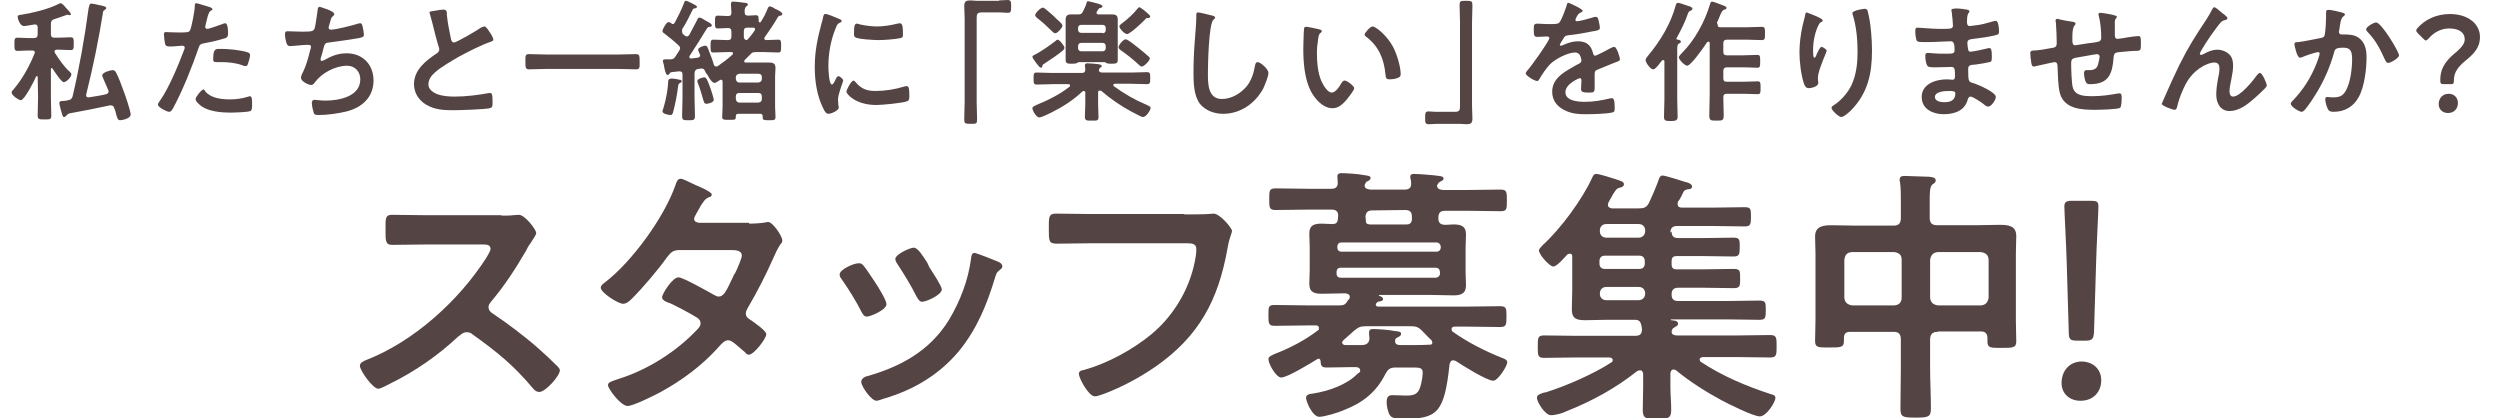
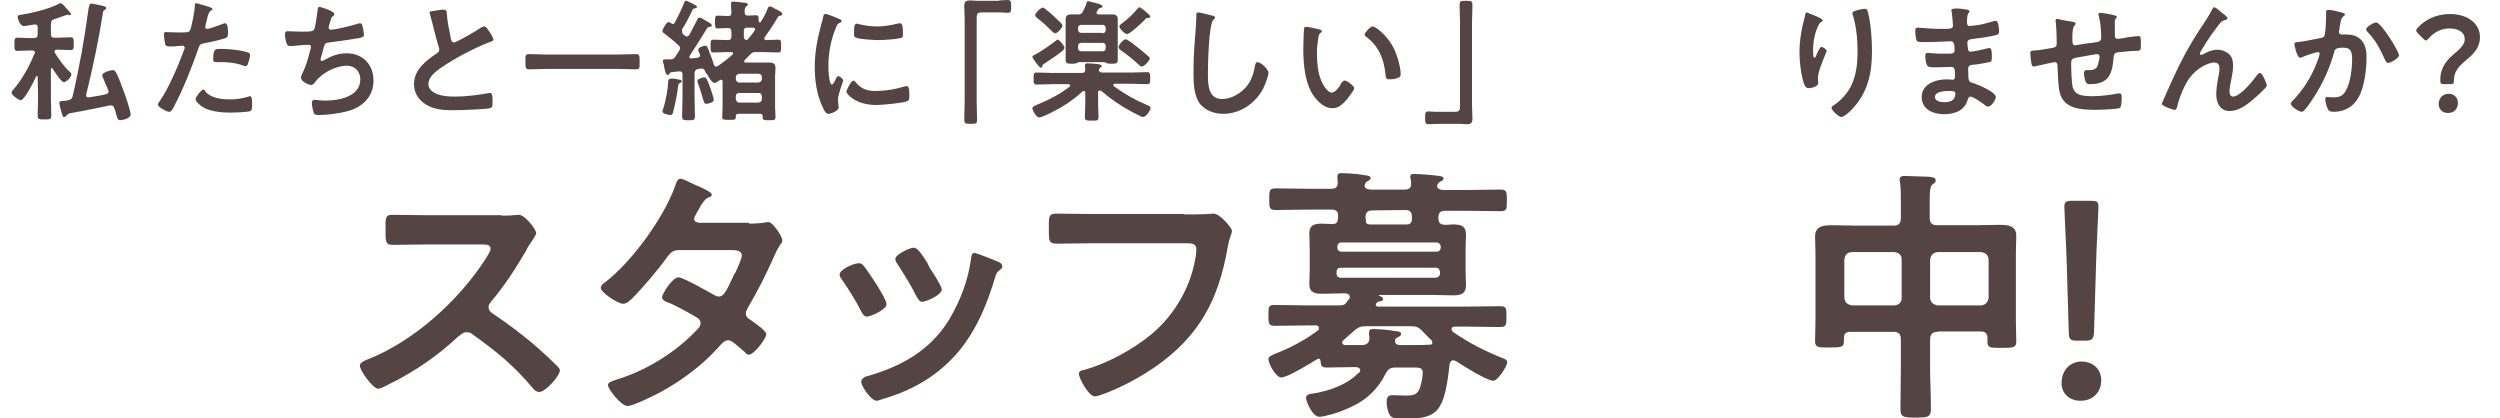
<svg xmlns="http://www.w3.org/2000/svg" viewBox="0 0 623.8 104.4">
  <g fill="#544">
    <path d="m9.4 19.2c0-.1 0-.2-.2-.2-.1 0-.2.1-.2.1-.4 1-2.9 5.9-3.8 5.9-.5 0-2.3-1.2-2.3-1.9 0-.3.2-.5.4-.7 2.3-2.7 4-5.8 5.3-9 0-.1.1-.2.1-.3 0-.4-.3-.5-.7-.5h-.8c-1.1 0-2.1.1-2.8.1-.8 0-.8-.4-.8-1.7 0-1.2 0-1.6.8-1.6s1.8.1 2.8.1h1.3c.6 0 .9-.3.9-.9v-1.8c0-.4-.2-.7-.6-.7h-.2c-.6.1-2.2.4-2.6.4-1.1 0-1.6-2-1.6-2.3 0-.4.4-.5.8-.5 3-.5 6.9-1.4 9.6-2.8.1-.1.2-.1.3-.1.4 0 1.1.8 1.3 1.1l.2.2c.4.4 1.1 1.2 1.1 1.4s-.2.3-.3.3-.2 0-.3-.1c-.1 0-.2 0-.4 0-1.2.4-2.4.8-3.2 1.1-.6.2-.8.5-.8 1.2v2.5c0 .7.3.9.9.9h1.2c1 0 2-.1 2.8-.1s.8.4.8 1.6 0 1.6-.8 1.6c-.7 0-1.8-.1-2.8-.1h-.6c-.3 0-.6.1-.6.5 0 .1.1.2.1.3 1.1 1.7 2.3 3.5 3.8 4.8.2.2.3.3.3.6 0 .6-1.2 1.9-1.9 1.9-.6 0-2.4-2.8-2.8-3.4-.1-.1-.1-.1-.2-.1-.2 0-.2.1-.2.3v7.1c0 1.5.1 3 .1 4.4 0 1-.3 1-1.7 1-1.3 0-1.7 0-1.7-1 0-1.5.1-3 .1-4.5zm13.4-18.3c.4 0 1.7.3 2.1.4.9.2 1.6.3 1.6.7 0 .2-.1.3-.4.5s-.4.3-.4.6c-1.1 6.9-2.5 13.7-4.2 20.5v.2c0 .3.2.5.5.5h.1c.8-.1 3.8-.6 4.4-.8.3-.1.6-.3.6-.7 0-.1 0-.2-.1-.3-.4-1.1-.9-2-1.3-3.1-.1-.2-.2-.4-.2-.6 0-.7 2-1.3 2.6-1.3.4 0 .6.2.8.5.6 1 1.5 3.5 1.9 4.6.4 1 1.8 5.1 1.8 6 0 1-2.2 1.4-2.6 1.4-.6 0-.7-.4-1-1.4-.1-.4-.2-1-.5-1.6-.1-.4-.3-.7-.8-.7-.1 0-.2 0-.3 0-3.3.7-6.7 1.4-10.1 2-.3.1-.4.2-.6.4s-.4.5-.7.5c-.4 0-.4-.4-.8-1.7-.1-.4-.4-1.5-.4-1.8 0-.4.3-.5.9-.5.5 0 .9-.1 1.3-.2.6-.1.9-.3 1.1-.9 1.7-7.2 3-14.6 4-22 .2-.7.2-1.2.7-1.2z" />
    <path d="m51.8 1.6c.3.1 1.2.3 1.2.7 0 .2-.2.3-.3.3-.5.3-.5.5-.8 1.2-.1.3-.7 2.8-.7 2.9 0 .3.2.5.5.5.6 0 3.2-1 3.8-1.2.2-.1.5-.2.7-.2.7 0 .7 2 .7 2.5 0 .6-.1 1-.6 1.2-1.6.5-3.7 1-5.4 1.3-1 .2-1.1.4-1.4 1.3-1.5 4.4-3.9 10.4-6.1 14.5-.4.8-.7 1.3-1.2 1.3s-2.8-1.1-2.8-1.8c0-.3.4-.8.6-1.1 2.1-3 4.5-8.7 5.8-12.2.1-.2.3-.7.3-.9 0-.3-.3-.5-.6-.5-.5 0-1.9.2-2.9.2-.7 0-1.2 0-1.4-.6-.1-.4-.3-1.9-.3-2.4-0-.4.1-.6.5-.6.3 0 1.7.1 3.1.1 2.1 0 2.6 0 2.9-.5.4-.7 1.2-5 1.2-6 0-.5 0-.8.4-.8.2 0 2.4.7 2.8.8zm-.5 21.3c1.4 1.6 4 1.9 6 1.9 1.7 0 3.1-.2 4.7-.7.1 0 .2-.1.3-.1.6 0 .6.8.6 2.1 0 .7 0 1.4-.4 1.6-.6.3-4.3.4-5.1.4-2.2 0-5.2-.3-7-1.5-.5-.4-1.6-1.2-1.6-1.9 0-.5 1.5-2.4 2-2.4.2.1.4.4.5.6zm4-10.7c1.7 0 5 .3 6.6.9.3.1.5.3.5.7 0 .5-.4 1.8-.6 2.3-.1.3-.3.4-.6.4-.2 0-.5-.1-.7-.2-1.6-.6-3.5-.8-5.2-.8-.4 0-.8 0-1.3 0-.7 0-.8-.2-.8-.7 0-2.8.6-2.6 2.1-2.6z" />
    <path d="m83.4 3.5c0 .2-.1.4-.3.5-.5.4-.5.7-.7 1.4-.1.2-.1.4-.2.7-.1.2-.2.6-.2.8 0 .3.2.5.6.5 1.2 0 5.1-1 6.4-1.4.2-.1.6-.2.9-.2.4 0 .5.5.6.9.1.5.3 1.5.3 2s-.4.6-1.2.8c-1.8.3-5.7.9-7.5 1.1-1.1.1-1.1.4-1.5 1.9-.1.5-.3 1.1-.5 1.8-.1.2-.1.4-.1.6s.1.3.3.3c.1 0 .3-.1.4-.1 2-1.1 3.5-1.8 5.8-1.8 4 0 6.7 2.8 6.7 6.8 0 4.1-2.8 6.7-6.7 7.7-2 .5-4.8.9-6.9.9-1.1 0-1.3-.2-1.4-.9-.2-.5-.4-1.7-.4-2.2 0-.4.3-.7.7-.7s1.4.2 2.7.2c3.4 0 8.7-1 8.7-5.3 0-1.9-1.3-3.4-3.3-3.4-2.9 0-6.3 1.8-8 4.1-.2.3-.5.7-.9.7-.8 0-2.6-.9-2.6-1.8 0-.4.3-1.1.5-1.4.9-1.9 1.3-3.5 1.8-5.5.1-.2.2-.6.2-.8 0-.3-.2-.5-.5-.5-.2 0-.5 0-.7 0-.8 0-3.3.3-4 .3-.5 0-.7-.2-.9-.7s-.4-1.7-.4-2.2c0-.9.5-.8.7-.8.5 0 2.4.1 3.7.1 2.3 0 2.7-.1 3-.8.2-.6.6-3.4.7-4.2.1-.5 0-1.2.6-1.2.2.1 3.6 1 3.6 1.8z" />
-     <path d="m109 2.6c.5-.1 1.1-.2 1.6-.2.9 0 .9.5.9 1.3.2 2 .6 4 1 5.9.1.4.2 1 .8 1s5.9-3.1 6.7-3.7c.3-.1.6-.3.9-.3.4 0 1 1 1.2 1.3.3.4 1 1.5 1 2 0 .3-.4.4-.6.5-2.4.8-5.9 2.6-8.1 3.8-1.7 1-4.5 2.6-5.9 3.9-.9.8-1.6 1.7-1.6 3 0 1.2 1.2 2 2.2 2.4 1.4.5 2.9.6 4.4.6 2.8 0 5.9-.4 8.6-.9h.3c.5 0 .5 1.4.5 2v.4c0 .9 0 1.2-.7 1.4-1.3.3-7.5.5-9.1.5-2.4 0-4.6-.1-6.8-1.4-1.8-1.1-3-2.9-3-5.1 0-3.6 3-5.9 5.7-7.7.3-.2.6-.5.6-.9 0-.3 0-.4-.1-.6-.4-1.2-1.3-4.7-1.6-6-.2-.8-.4-1.5-.6-2.2 0-.1-.1-.3-.1-.4-.3-.4.8-.4 1.8-.6z" />
+     <path d="m109 2.6c.5-.1 1.1-.2 1.6-.2.9 0 .9.5.9 1.3.2 2 .6 4 1 5.9.1.4.2 1 .8 1s5.9-3.1 6.7-3.7c.3-.1.6-.3.9-.3.4 0 1 1 1.2 1.3.3.4 1 1.5 1 2 0 .3-.4.4-.6.5-2.4.8-5.9 2.6-8.1 3.8-1.7 1-4.5 2.6-5.9 3.9-.9.8-1.6 1.7-1.6 3 0 1.2 1.2 2 2.2 2.4 1.4.5 2.9.6 4.4.6 2.8 0 5.9-.4 8.6-.9h.3c.5 0 .5 1.4.5 2v.4c0 .9 0 1.2-.7 1.4-1.3.3-7.5.5-9.1.5-2.4 0-4.6-.1-6.8-1.4-1.8-1.1-3-2.9-3-5.1 0-3.6 3-5.9 5.7-7.7.3-.2.6-.5.6-.9 0-.3 0-.4-.1-.6-.4-1.2-1.3-4.7-1.6-6-.2-.8-.4-1.5-.6-2.2 0-.1-.1-.3-.1-.4-.3-.4.8-.4 1.8-.6" />
    <path d="m136.4 17.2c-1.5 0-3 .1-4.4.1-.9 0-.9-.5-.9-1.9s-.1-1.9.9-1.9c1.4 0 2.9.1 4.4.1h17.9c1.5 0 3-.1 4.4-.1.9 0 .9.5.9 1.9s.1 1.9-.9 1.9c-1.5 0-2.9-.1-4.4-.1z" />
    <path d="m169.6 19.9c.2 0 .5.1.5.4 0 .2-.2.3-.4.4-.4.2-.4.3-.5.8-.2 1.9-.7 4.4-1.2 6.3-.1.4-.2.9-.7.9s-2-.3-2-.9c0-.2.1-.5.2-.7 1-3.4 1.1-5.2 1.2-6.3 0-.8.1-1.1.5-1.1.1-.3 2 .1 2.4.2zm5.5-2.8h-.2c-.2 0-.5.1-.7.1-.6.1-.8.4-.9 1v6.2c0 1.5.1 3 .1 4.5 0 1.1-.3 1.1-1.6 1.1s-1.6 0-1.6-1.1c0-1.5.1-3 .1-4.5v-5.8c0-.6-.2-.8-.9-.8l-1.8.2c-.3.1-.4.1-.5.3s-.2.4-.5.4c-.4 0-.5-.5-.8-1.6-.1-.4-.1-.9-.3-1.4 0-.1-.1-.3-.1-.5 0-.4.4-.4.8-.4h1.1c.7 0 .9-.2 1.3-.8l.9-1.4c.1-.2.2-.3.2-.6s-.2-.5-.4-.7c-1.3-1.2-2.2-1.9-3.6-3-.2-.1-.4-.3-.4-.6 0-.4 1-2.2 1.5-2.2.2 0 .5.2.7.3.1.1.2.2.4.2s.4-.2.5-.4c.8-1.5 1.7-3.3 2.3-4.9.1-.3.2-.5.4-.5.3 0 .7.2 1.7.7.5.3 1.1.5 1.1.8s-.3.3-.5.4c-.3 0-.5.1-.6.4-.8 1.6-1.6 3.3-2.6 4.8v.7c0 .2.1.3.2.5.2.1.3.3.5.4.1.1.3.2.5.2.3 0 .4-.2.6-.4.7-1.3 1.3-2.5 2-3.8.1-.3.2-.5.6-.5.3 0 .9.4 1.4.7.4.3 1.6.7 1.6 1.2 0 .3-.2.4-.5.4s-.5.1-.7.4c-1.4 2.3-2.8 4.5-4.3 6.8 0 .1-.1.2-.1.3 0 .3.2.4.5.4.5-.1 1.1-.1 1.6-.2.3-.1.6-.2.6-.6 0-.1 0-.2-.1-.3-.1-.3-.4-.8-.4-1.1 0-.5 1.3-1 1.7-1 .6 0 .7.5 1.1 1.6.4 1 .8 2 1.1 3.1.1.3.3.5.6.5.2 0 .3-.1.4-.1 1.3-.9 2.5-1.8 3.7-2.9.1-.1.1-.2.1-.3 0-.2-.2-.3-.4-.3h-1.1c-1.1 0-2.2.1-3.4.1-.7 0-.7-.4-.7-1.6s0-1.6.7-1.6c1.1 0 2.3.1 3.4.1h.2c.7 0 .9-.3.9-.9v-1.2c0-.7-.3-.9-.9-.9s-2 .1-2.5.1c-.7 0-.7-.4-.7-1.6s0-1.6.7-1.6 1.7.1 2.5.1c.7 0 .9-.2.9-.9 0-.6-.1-1.2-.1-1.8 0-.1 0-.2 0-.4 0-.4.2-.5.6-.5s2.4.2 2.8.3c.3 0 .8.1.8.4s-.2.4-.4.5c-.3.3-.4.7-.4 1.1v.3c0 .6.2.9.9.9.6 0 1.3-.1 1.9-.1.7 0 .7.4.7 1.5 0 .1.1.3.3.3.1 0 .1 0 .2-.1.8-1.2 1.3-2.2 1.8-3.5.1-.2.2-.4.5-.4s.9.3 1.3.6c.5.2 1.8.8 1.8 1.3 0 .3-.3.4-.5.4-.5.1-.5.2-.8.7-1 1.7-1.9 3-3.1 4.7-.1.1-.1.2-.1.3 0 .3.3.4.5.4 1 0 2-.1 3-.1.7 0 .7.4.7 1.6s0 1.6-.7 1.6c-1.2 0-2.3-.1-3.4-.1h-2.2c-.7 0-1 .1-1.4.6-.5.5-1 1-1.4 1.4-.1.1-.1.2-.1.3 0 .3.2.3.4.3h3.5 2.2c1.1 0 1.7.2 1.7 1.4 0 .7-.1 1.4-.1 2v7.6c0 .9.1 1.7.1 2.6 0 .8-.4.8-1.6.8s-1.6 0-1.6-.7c0-.1 0-.2 0-.3 0-.4-.2-.6-.6-.6h-5.5c-.4 0-.6.2-.6.6v.2c0 .8-.4.7-1.7.7s-1.7 0-1.7-.7c0-.9.1-1.7.1-2.6v-6.2c0-.3-.1-.5-.4-.5-.1 0-.2 0-.3.1-.3.2-1 .7-1.3.7-.6 0-1.5-1.4-1.7-1.9-.1-.2-.2-.3-.3-.4-.2-.2-.2-.3-.3-.5-.2-.5-.4-.8-.9-.8zm1.2 8.8c-.6 0-.6-.4-.8-.9-.4-1.4-.8-2.8-1.3-4.1-.1-.2-.2-.5-.2-.7 0-.5 1.3-.9 1.7-.9.5 0 .7.3 1.6 2.8.2.5.8 2.5.8 2.8 0 .7-1.5 1-1.8 1zm12.9-5.3c.6-.1.9-.4.9-.9v-.4c0-.6-.3-.9-.9-.9h-4.7c-.6.1-.9.4-.9.9v.4c.1.6.4.9.9.9zm-5.6 4.1c.1.6.4.9.9.9h4.7c.6-.1.9-.3.9-.9v-.6c0-.6-.3-.9-.9-.9h-4.7c-.6 0-.9.3-.9.9zm4.7-17.1c.1-.1.1-.2.1-.3 0-.3-.2-.4-.5-.4-.5 0-.9 0-1.4 0-.6 0-.9.2-.9.9v1.4c0 .4.2.7.6.8.2 0 .2-.1.4-.2.6-.7 1.2-1.4 1.7-2.2z" />
    <path d="m209.3 4.7c.3.1.7.2.7.6 0 .2-.1.2-.5.4-.6.3-.7.6-1 1.4-1.2 2.9-1.8 6.2-1.8 9.4 0 .6.1 4.6.9 4.6.3 0 .8-1 .9-1.3.2-.4.4-.8.7-.8s1.2.7 1.2 1.1c0 .3-1.3 3.3-1.3 4.8 0 .3.1 1.1.1 1.4 0 .2.1.4.1.5 0 .8-1.9 1.6-2.6 1.6-.6 0-1-.7-1.4-1.6-1.5-3.1-2-6.7-2-10.1 0-3.9.7-7.2 1.7-10.9.2-.6.3-1.1.4-1.6.1-.3.1-.7.5-.7.2-.2 3 1 3.4 1.2zm4.1 15.7c1.4 1.7 2.8 2.3 5 2.3 2.5 0 4.9-.4 7.2-1.1.2-.1.5-.1.7-.1.5 0 .6.8.6 2.5 0 .4 0 1-.4 1.2-.9.5-6.5 1-7.8 1-5.3 0-7.5-2.8-7.5-3.3s1.2-2.8 1.8-2.8c.2.1.3.2.4.3zm1.2-14.3c1.4.3 2.9.5 4.3.5 1.6 0 3.4-.3 5-.7.2 0 .4-.1.6-.1.5 0 .6.4.7.8.1.6.1 1.2.1 1.8 0 .7 0 1-.6 1.1-1.3.3-4.1.5-5.5.5-1 0-5.1-.2-5.8-.7-.4-.2-.3-.9-.3-1.3 0-1.6.2-2.1.7-2.1.2 0 .5.1.8.2z" />
    <path d="m249.3.1c.8 0 1.5-.1 2.1-.1.9 0 .9.5.9 1.6 0 1.2 0 1.6-.9 1.6-.6 0-1.1-.1-1.6-.1h-4.9c-1.1 0-1.2.5-1.2 1.4v21c0 1.4.1 2.7.1 4.1 0 1.3-.1 1.3-1.6 1.3s-1.6-.1-1.6-1.3c0-1.4.1-2.7.1-4v-20.9c0-1.1-.1-2.1-.1-3.2 0-1.2.5-1.4 1.6-1.4.5 0 1 .1 1.5.1h5.6z" />
    <path d="m274.3 22.6c-.3 0-.3.4-.3.4v3c0 1.1.1 2.1.1 3.1 0 1.1-.4 1-1.7 1s-1.7 0-1.7-1 .1-2 .1-3.1v-2.9c0-.2-.1-.4-.4-.4-.1 0-.2.1-.3.1-2.3 2.2-5 3.9-7.8 5.3-.6.3-2.4 1.2-3 1.2-.7 0-1.7-1.7-1.7-2.3 0-.4.6-.6 1-.8 2.9-1.2 5.8-2.6 8.3-4.6.1-.1.1-.2.1-.3 0-.2-.2-.3-.4-.3h-4c-1.3 0-2.6.1-3.9.1-.8 0-.8-.4-.8-1.5 0-1.2 0-1.5.8-1.5 1.3 0 2.6.1 3.9.1h7.3c.6 0 .9-.2.9-.9 0-.3-.1-.9-.1-1 0-.4.3-.5.6-.5.5 0 2.1.1 2.7.2.4.1.9.1.9.5 0 .2-.1.2-.4.4-.2.2-.3.4-.3.6 0 .5.5.6.9.6h7.2c1.3 0 2.6-.1 3.9-.1.8 0 .8.4.8 1.5s0 1.5-.8 1.5c-1.3 0-2.6-.1-3.9-.1h-4.1c-.2 0-.4.1-.4.3 0 .1.1.2.1.3 2.8 2 5.2 3.4 8.3 4.7.4.2.9.4.9.7 0 .6-1.1 2.3-1.9 2.3-.5 0-2.3-1.1-2.8-1.3-2.8-1.5-5.4-3.3-7.7-5.3-.1.1-.2 0-.4 0zm-9.1-10c-1.4 1.2-3 2.2-4.5 3.2-.5.3-.5.3-.6.6 0 .2-.1.5-.4.5-.4 0-2.1-2.4-2.1-2.7s.3-.4.5-.5c1.3-.6 4.2-2.6 5.3-3.5.1-.1.3-.3.5-.3.5 0 1.7 1.6 1.7 2 0 .3-.2.5-.4.7zm-1.9-4.3c-.3 0-.6-.3-.8-.5-1.2-1.2-2.4-2.3-3.7-3.3-.2-.2-.5-.4-.5-.7 0-.6 1.4-1.9 1.9-1.9.2 0 .4.2.6.3.5.4 2.3 1.9 2.7 2.4.5.5 1.6 1.3 1.6 1.8s-1.2 1.9-1.8 1.9zm8.2-8c.2 0 1.1.3 1.3.3.7.2 2.3.5 2.3 1 0 .3-.4.3-.6.4-.2 0-.4.2-.5.4s-.2.3-.3.5c-.1.1-.1.2-.1.3 0 .3.3.4.5.4h1.5 2c.8 0 1.3.3 1.3 1.2v2.1 6 2.1c0 .9-.6.9-1.6.9-.4 0-.9 0-1.3-.2-.1-.1-.3-.2-.4-.2h-6.4c-.2 0-.3.1-.4.2-.4.2-.9.2-1.3.2-1 0-1.6 0-1.6-.9 0-.5 0-1.5 0-2.1v-6c0-.7 0-1.4 0-2 0-.9.4-1.3 1.3-1.3h1.7c.7 0 1-.1 1.3-.7.2-.4.8-1.6.9-2.1.1-.3.1-.5.4-.5zm3.6 8c.5 0 .8-.3.8-.8v-.5c0-.5-.3-.8-.8-.8h-5.3c-.5 0-.8.3-.8.8v.4c0 .5.3.8.8.8h5.3zm-5.3 2.4c-.5 0-.8.3-.8.8v.5c0 .5.3.8.8.8h5.3c.5 0 .8-.3.8-.8v-.5c0-.5-.3-.8-.8-.8zm15.1 5.9c-.3 0-.6-.3-.8-.5-1.4-1.3-2.9-2.5-4.5-3.6-.2-.2-.5-.4-.5-.7 0-.6 1.2-2 1.8-2 .5 0 2.7 1.8 3.2 2.2s2 1.6 2.5 2.1c.2.2.3.3.3.5 0 .5-1.4 2-2 2zm1.6-12.1h-.3c-.2 0-.4.2-.5.4-.7.7-3.7 3.6-4.5 3.6-.6 0-1.9-1.4-1.9-1.9 0-.3.3-.5.7-.8 1.3-1 2.8-2.3 3.8-3.6.1-.1.3-.4.5-.4s.9.6 1.1.7c.7.6 1.6 1.3 1.6 1.6s-.3.4-.5.4z" />
    <path d="m302.5 3.9c.2 0 .7.2.7.5 0 .2-.2.3-.4.5-1.2.9-1.4 11.3-1.4 13.2 0 2.6-.1 6.6 3.5 6.6 2.4 0 4.7-1.4 6.2-3.2 1.1-1.4 1.7-3.1 2-4.9.1-.5.2-1.1.7-1.1.7 0 2.7 1.7 2.7 2.7 0 .9-.9 3-1.3 3.9-2 3.7-5.7 6.3-10 6.3-2.2 0-4.4-.8-5.8-2.5-1.5-2-1.6-5.2-1.6-7.6 0-2.6.1-5.2.3-7.8.1-1.5.4-4.7.4-6v-.6c0-.5 0-.8.5-.8.3 0 2.8.6 3.5.8z" />
    <path d="m329.1 7.3c.3.1.7.1.7.5 0 .2-.1.3-.3.4-.5.4-.5 1-.6 1.6-.2 1.2-.3 2.3-.3 3.5 0 2.2.2 4.8 1.1 6.9.4.9 1.5 2.9 2.6 2.9.9 0 1.9-1.4 2.3-2.2.2-.3.5-.8.9-.8.7 0 2.4 1.4 2.4 1.9 0 .6-1.5 2.3-1.9 2.9-1 1.1-2 2.1-3.5 2.1-2.4 0-4.3-2.2-5.4-4.2-1.6-3.1-1.9-7.2-1.9-10.7 0-.5.1-4.7.2-5 0-.3.2-.4.5-.4.2-.1 2.7.5 3.2.6zm13.4-.7c.7 0 3.5 2.1 5.1 5.1.9 1.7 1.9 4.9 1.9 6.8 0 .6-.3.8-.9 1-.5.2-1.3.3-1.8.3-1.1 0-1-.5-1.1-1.3-.4-3.9-1.7-7-4.9-9.4-.2-.1-.3-.3-.3-.5.1-.5 1.4-2 2-2z" />
    <path d="m358.7 30.9c-.8 0-1.5.1-2.2.1-.9 0-.9-.5-.9-1.5 0-1.3 0-1.7.9-1.7.6 0 1.1.1 1.7.1h4.9c1.1 0 1.2-.5 1.2-1.4v-21c0-1.4-.1-2.8-.1-4.1 0-1.2.2-1.2 1.6-1.2 1.5 0 1.6.1 1.6 1.3 0 1.4-.1 2.7-.1 4.1v20.8c0 1.1.1 2.1.1 3.2 0 1.2-.5 1.4-1.5 1.4-.5 0-1.1-.1-1.5-.1z" />
-     <path d="m394.9 2.7c0 .2-.2.3-.4.4-.5.2-.7.4-1.1 1.1-.1.2-.3.6-.3.8s.2.3.4.3c.7 0 3.1-.7 3.8-.9.2-.1.6-.2.8-.2.6 0 .7.5.8 1 .1.4.3 1.3.3 1.8 0 .6-1.1.7-1.7.8-2.1.4-4.1.8-6.2 1-.5.1-.7.1-1 .5-.2.3-1.1 1.7-1.1 1.9 0 .1.1.2.3.2s.4-.1.6-.2c1.1-.5 2.4-.9 3.6-.9 2.1 0 3.3.9 3.8 3 .1.3.2.6.5.6.4 0 3.3-1.6 3.9-1.9.2-.1.6-.3.9-.3.6 0 1.4 2.5 1.4 3.1 0 .4-.4.5-1 .7-.1.1-.3.1-.5.2-1.3.5-2.6 1.1-3.9 1.6-.6.2-.9.4-.9 1.1v.4 3c0 1.2-.2 1.3-1.4 1.3-1.4 0-2-.1-2-.9 0-.7.1-1.4.1-2.1 0-.3-.1-.6-.4-.6-.2 0-3.6 1.4-3.6 3.5 0 2.2 3.2 2.4 4.8 2.4 2.2 0 4-.3 6.1-.8.2 0 .4-.1.7-.1.4 0 .7.4.7 2.2 0 1 0 1.3-.8 1.4-1.3.3-4.9.4-6.3.4-1.9 0-3.5-.1-5.2-.9-2-.9-3.3-2.5-3.3-4.7 0-3 2.4-4.6 4.7-5.9.7-.4 1.3-.8 2-1.1.3-.2.6-.4.6-.8 0-.2-.1-.7-.2-.9-.2-.7-.7-1.1-1.4-1.1-1.8 0-4.9 1.6-6.2 2.9-1 1-2.1 2.7-2.8 3.9-.1.2-.2.3-.5.3-.6 0-2.8-1.3-2.8-1.9 0-.3.3-.5.4-.7.8-.8 5.5-7.4 5.5-8.1 0-.3-.3-.4-.7-.4-.5 0-1.3.1-2.3.1-.7 0-.9-.2-.9-1.8 0-1.3.1-1.5 1-1.5.6 0 1.4.1 2.4.1h1c.9 0 1.7 0 2-.4.6-.7 1.5-3.3 1.8-4.2.1-.4.1-.7.5-.7.1 0 3.5 1.5 3.5 2z" />
-     <path d="m412.5 17.3c-.7 0-1.9-1.7-1.9-2.3 0-.4.5-.9.7-1.2 3-3.6 5.6-7.9 6.8-12.4.1-.3.2-.7.6-.7s1.6.5 2.3.7 1.3.4 1.3.8c0 .2-.3.4-.5.5-.3.1-.4.2-.6.6-.6 1.9-1.8 4.3-2.8 6.1 0 .1-.1.1-.1.2 0 .2.1.3.3.3.3 0 .8.1.8.5 0 .3-.3.4-.5.5-.4.2-.4.7-.4 1.9v12c0 1.4.1 2.9.1 4.3 0 .9-.4 1.1-1.7 1.1-1.4 0-1.7-.1-1.7-1.1 0-1.4.1-2.8.1-4.2v-9.6c0-.2-.1-.3-.3-.3-.1 0-.2 0-.3.1-.4.4-1.5 2.2-2.2 2.2zm16.1-11c0 .4.3.5.6.5h6.8c1.2 0 2.4-.1 3.6-.1.8 0 .8.4.8 1.7 0 1.2 0 1.6-.8 1.6-1.2 0-2.4-.1-3.7-.1h-5c-.6 0-.9.3-.9.9v2.1c0 .7.3.9.9.9h4.2c1.2 0 2.3-.1 3.4-.1.7 0 .7.4.7 1.6s0 1.6-.7 1.6c-1.1 0-2.3-.1-3.4-.1h-4.2c-.6 0-.9.3-.9.9v1.8c0 .7.3.9.9.9h4.1c1.2 0 2.4-.1 3.6-.1.7 0 .7.4.7 1.6s0 1.6-.7 1.6c-1.2 0-2.4-.1-3.6-.1h-4.1c-.6 0-.9.2-.9.9 0 1.5.1 2.9.1 4.4 0 1.4-.3 1.4-1.8 1.4-1.4 0-1.8 0-1.8-1.3 0-1.8.1-3.6.1-5.3v-12.7c0-.2-.1-.4-.3-.4s-.3.1-.4.2c-.6 1-4 5.8-4.9 5.8-.6 0-2.1-1.5-2.1-2.1 0-.3.6-.9.8-1.1 3.2-3.2 5.7-7.8 7-12.2.1-.3.2-.6.5-.6s2.1.7 2.6.9 1 .3 1 .7c0 .3-.4.4-.6.4-.4.2-.6.5-1 1.4-.2.5-.4 1.1-.8 1.9.2.3.2.5.2.6z" />
    <path d="m454.8 5.1c0 .2-.2.4-.4.4-.3.2-.4.3-.6.7-.4.7-.8 1.9-1 2.8-.3 1.2-.4 2.5-.4 3.7 0 .3 0 1.7.3 1.7s.5-.5.6-.9c.2-.4.8-1.8 1.2-1.8.3 0 1.3.6 1.3 1 0 .1-.5 1.3-.8 2l-.3.8c-.5 1.3-1.1 2.8-1.1 4.1 0 .5.1.8.1 1.1 0 .9-1.7 1.3-2.4 1.3s-1-.6-1.2-1.2c-.7-2.1-1.1-5.4-1.1-7.7 0-2.2.3-4.6.8-6.8.2-.8.4-1.6.6-2.4 0-.2.1-.8.4-.8.1 0 1.5.6 1.8.7.7.3 2.2.9 2.2 1.3zm10.5-2.9c.6 0 .7.4.8.9.7 2.6 1 6.8 1 9.5 0 5.7-1 10.5-5.1 14.8-.5.5-1.9 1.8-2.6 1.8-.5 0-2.4-1.6-2.4-2.3 0-.3.3-.5.5-.6 1.9-1.2 3.6-3.2 4.5-5.1 1.2-2.6 1.5-5.5 1.5-8.3 0-3-.3-6.3-1.2-9.2 0-.1-.1-.3-.1-.4 0-.7 2.7-1.1 3.1-1.1z" />
    <path d="m490.1 2.3c.9.1 1.3.2 1.3.5 0 .6-.6.1-.6 2.7 0 .5.1 1 .7 1 .1 0 1.4-.2 1.6-.2 1.1-.1 2.6-.5 3.6-.8.3-.1 1-.3 1.3-.3.7 0 .8 2.1.8 2.7 0 .7-.3.7-.9.9-1.7.4-3.8.7-5.5.9-.7.1-1.5.1-1.5 1 0 .4.1 1.3.2 1.7.1.2.1.5.5.5.8 0 3.4-.6 4.2-.8.2-.1.4-.1.6-.1.5 0 .6.7.6 2 0 1.1 0 1.4-.6 1.5-.9.2-2.5.5-3.4.6-1.3.1-1.9.1-1.9 1.1 0 3.4.1 3.2 1.5 3.6 1.1.4 5.4 2.2 5.4 3.4 0 .7-1.1 2.4-1.9 2.4-.4 0-.8-.3-1-.5-.6-.5-2.8-2-3.4-2-.5 0-.6.5-.7.7-.7 2.8-3.3 3.7-6 3.7-2.6 0-5.5-1.2-5.5-4.3 0-3.3 3.6-4.4 6.3-4.4.4 0 1.2.1 1.4.1.6 0 .6-.6.6-.9 0-1.1.1-2.3-.8-2.3-.7 0-2.5.1-4 .1-1.3 0-2 0-2.2-.6-.3-.6-.4-1.7-.4-2.3 0-.4.1-.7.6-.7.4 0 2.2.2 3.5.2h1.5c1.2 0 1.7-.1 1.7-.8 0-1 0-2.3-.9-2.3-1.2 0-3.8.2-5.6.2h-1c-.9 0-1.7 0-1.9-.3-.3-.5-.4-1.8-.4-2.4 0-.5 0-.9.6-.9.7 0 3.5.3 5.1.3 2.9 0 3.7.1 3.7-.8 0-.5-.2-2.7-.3-3.3 0-.2-.1-.4-.1-.5 0-.3.2-.4.5-.4.6-.2 2.1 0 2.7.1zm-7.3 21.9c0 1.1 1.5 1.3 2.3 1.3 1.5 0 2.8-.4 2.8-2.2 0-.6-.8-.6-1.5-.6-1.1 0-3.6.1-3.6 1.5z" />
    <path d="m517.5 5.5c.2.1.4.2.4.4s-.2.4-.3.5c-.4.5-.5 1.7-.5 2.7v.9c0 .5 0 1.3.7 1.3.3 0 3.5-.6 4.1-.6 1.8-.3 2.4-.2 2.4-1.4 0-1.5-.2-3.9-.6-5.3 0-.1-.1-.3-.1-.4 0-.3.2-.4.5-.4.4 0 2.9.4 3.4.6.2.1.7.1.7.4 0 .2-.2.4-.3.5-.3.4-.2 1.2-.2 1.6v2.5c0 .4.1.9.7.9.3 0 2.2-.3 2.6-.4.5-.1 2.2-.3 2.6-.3.6 0 .6.5.6 2.2 0 1.5-.1 1.5-1.7 1.5-.6 0-1.4.1-2.5.2-1.8.2-2.5 0-2.6 1.3-.3 4.1-1.1 6.8-5.9 6.8-.3 0-.6 0-.9-.3-.4-.5-.6-1.9-.6-2.5 0-.3.2-.7.5-.7h.8c1.1 0 1.9-.3 2.2-1.4.1-.4.4-1.6.4-2 0-.3-.3-.6-.6-.6-.4 0-4.6.8-5.3.9-.9.2-1.2.4-1.2 1.4 0 1.3.1 4.9.4 6 .6 2.1 2.7 2.2 5 2.2 2.1 0 4.2-.3 6.4-.7h.3c.5 0 .5.6.5 1 0 .5 0 2.3-.4 2.6-.5.4-5.4.5-6.3.5-3.3 0-7.6-.2-8.7-4.1-.5-1.9-.5-4.7-.6-6.7 0-.5-.1-1.1-.7-1.1-.4 0-4.1.9-4.7 1-.1 0-.3.1-.5.1-.5 0-.6-.5-.7-1.3 0-.2 0-.4-.1-.6 0-.4-.1-1.1-.1-1.4 0-.7.5-.7 1-.7.9 0 3.2-.4 4.2-.6.8-.1 1.4-.2 1.4-1.2 0-1.2-.1-3.9-.2-5.1 0-.1-.1-.3-.1-.5 0-.4.2-.5.5-.5.9.3 3.5.7 4.1.8z" />
    <path d="m543.8 16.2c2.4-4.8 4-7.2 6.9-11.6.5-.8.9-1.5 1.3-2.3.1-.2.3-.5.5-.5.3 0 1.5 1 1.8 1.3.3.2 1.5 1.1 1.5 1.4s-.3.5-.6.5c-.4.1-.6.2-.9.4-.7.7-1.5 1.9-2.1 2.7-.5.6-3.3 4.8-3.3 5.3 0 .2.2.3.3.3.2 0 .4-.1.6-.2 1.1-.6 2.2-1.1 3.5-1.1s2.9.7 3.5 1.9c.3.6.4 1.4.4 2.1 0 1.1-.2 2.1-.4 3.2-.2.9-.5 2.4-.5 3.2 0 .6.2 1.3.9 1.3 1.8 0 5-4 6-5.4.2-.2.4-.5.7-.5.6 0 1.7 2.6 1.7 3.1 0 .3-.2.5-.4.7-.8.8-1.5 1.5-2.3 2.2-1.8 1.6-4 3.5-6.6 3.5-2.3 0-3.3-2-3.3-4.1 0-1.3.2-2.6.4-3.8.2-.9.4-1.8.4-2.7s-.3-1.5-1.3-1.5-2 .5-2.8.9c-1.4.8-2.4 1.7-3.4 3-1.3 1.8-2.5 4.8-3 6.9-.1.4-.2 1-.7 1s-3.2-1-3.2-1.5l.6-1.4c1.2-2.8 2.5-5.6 3.8-8.3z" />
    <path d="m584.3 3.1c.3.1.8.2.8.5 0 .2-.1.3-.3.4-.6.5-.7 1-.9 2.1-.1.4-.1.9-.2 1.4 0 .1-.1.3-.1.4 0 .5.3.7.7.7h.4c1.3 0 2.6 0 3.8.8 1.6 1.1 2 3 2 4.8 0 3-.5 7.5-2 10.1-1.3 2.4-3.6 3.6-6.2 3.6-.7 0-1.2-.1-1.5-.8-.3-.6-.6-1.7-.6-2.3 0-.3.1-.6.4-.6s.9.1 1.5.1c1.8 0 2.6-.4 3.4-2 1-1.9 1.4-5.3 1.4-7.4 0-1.6-.1-3-2.1-3-1.9 0-2.2.3-2.4 1.2-.9 3.3-2.4 6.8-4.2 9.8-.8 1.3-2.3 3.7-3.3 4.7-.2.2-.4.3-.6.3-.6 0-2.7-1.3-2.7-2 0-.3.3-.6.5-.8 2.6-2.7 4.5-5.7 5.9-9.2.2-.4.8-2.2.8-2.5s-.2-.4-.4-.4c-.5 0-3.2.9-3.8 1.2-.2.1-.5.2-.7.2-.8 0-1.4-3.2-1.4-3.4 0-.5.6-.5 1-.5 1.7-.2 3.8-.7 5.5-1 .7-.1 1-.3 1.1-1 .2-1.2.3-3.1.3-4.2 0-.4 0-.7 0-1.1 0-.3 0-.7.4-.7.5-.2 3 .5 3.5.6zm14.3 10.7c0 .7-2.1 1.9-2.7 1.9-.4 0-.6-.4-.8-.8-1.3-2.8-2.2-4.7-4.4-7-.1-.1-.3-.3-.3-.6 0-.6 1.9-1.7 2.5-1.7 1.3-0 5.7 7.3 5.7 8.2z" />
    <path d="m609.7 21c-.7 0-.8-.2-.8-1.1 0-3.4 2-5.3 4.2-7.1 1.1-1 1.9-1.9 1.9-3 0-1.6-1.3-2.7-3.9-2.7-2.2 0-4 1.2-5.1 2.5-.3.3-.5.5-.7.5s-.4-.2-.7-.5l-1.3-1.3c-.3-.3-.4-.5-.4-.7s.1-.4.4-.7c1.8-2 4.6-3.4 8-3.4 4.7 0 7.5 2.6 7.5 5.7 0 2.8-1.6 4.3-3.8 6.1-1.5 1.3-2.7 2.6-2.7 4.7 0 .8-.1 1-.7 1zm3.6 4.7c0 1.4-.9 2.5-2.5 2.5-1.3 0-2.3-.9-2.3-2.2 0-1.4.9-2.6 2.5-2.6 1.3 0 2.3.9 2.3 2.3z" />
    <path d="m125.2 53.8c1 0 2.2 0 2.8-.1.5 0 1-.1 1.5-.1 1.4 0 4.3 3.6 4.3 4.6 0 .3-.7 1.4-1.5 2.6-.5.6-.8 1.3-1 1.7-2.7 4.6-5.4 8.8-8.8 12.8-.3.5-.6.7-.6 1.3 0 .8.5 1.3 1 1.6 3.6 2.4 8 5.7 11.4 8.7 1.6 1.4 3.3 3 4.9 4.6.2.2.5.6.5.9 0 1.4-3.6 5.4-5.1 5.4-.8 0-1.3-.5-1.7-1-4.9-5.8-8.9-9-14.9-13.3-.6-.5-.9-.6-1.6-.6-.9 0-1.5.7-2.1 1.1-5 4.7-10.8 8.7-16.9 11.7-.6.3-2.4 1.3-3 1.3-1.4 0-4.6-4.6-4.6-5.7 0-.8.8-1.1 1.4-1.4 12-4.6 23.3-14.9 30.1-25.5.3-.6 1.1-1.7 1.1-2.3 0-1-.9-1.1-1.9-1.1h-13.9c-2.8 0-5.8.1-8.7.1-1.8 0-1.7-1-1.7-4.1 0-2.4-.1-3.4 1.6-3.4 2.8 0 5.8.1 8.8.1h18.5z" />
    <path d="m186.9 55.8c1.4 0 3-.1 4.1-.3.2-.1.5-.1.7-.1 1.1 0 3.5 3.5 3.5 4.6 0 .5-.2.7-.5 1-.8 1.3-1.1 1.9-1.7 3.3-1.9 4.3-4 8.4-6.4 12.5-.2.5-.5.8-.5 1.4 0 .9.6 1.3 1.3 1.7.8.6 3.8 2.6 3.8 3.5 0 1.1-3.1 5.1-4.3 5.1-.5 0-.7-.2-1-.6-.9-.8-1.8-1.5-2.7-2.3-.5-.3-.9-.7-1.5-.7-.9 0-1.7.9-2.3 1.6-4.2 4.7-9.2 8.4-14.7 11.4-1.5.8-6.7 3.4-8.1 3.4-1.7 0-4.9-4.3-4.9-5.2 0-.8 1.1-1 2.8-1.6 7-2.2 14.2-6.7 19.3-12.1.5-.5 1-1 1-1.7s-.3-1-.8-1.4c-1.6-1-5-2.8-6.7-3.6-.7-.2-2.1-.7-2.1-1.5 0-.9 2.6-5 4.1-5 1.1 0 7.3 3.5 8.7 4.3.5.2.8.5 1.3.5 1.3 0 1.9-1.3 3.6-4.9.1-.2.2-.6.5-.9.7-1.4 1.7-3.8 1.7-4.4 0-1.4-1.7-1.4-2.7-1.4h-12.9c-1.6 0-2.1.6-3 1.7-2.2 3.1-6 7.6-8.8 10.4-.6.6-1.4 1.3-2.2 1.3-1.3 0-5.6-2.8-5.6-4 0-.6.6-1 1-1.3 6.7-5.1 14.8-16.2 17.6-24.2.2-.6.5-1.7 1.3-1.7.6 0 1.9.7 3.8 1.6.6.2 4 1.7 4 2.3 0 .5-.3.6-.7.7-1 .5-1 .6-2.1 2.2-.2.5-.6 1-1 1.8-.2.5-.6.9-.6 1.4 0 .7.6.9 1.3 1h12.4z" />
    <path d="m215.4 66.2c.8.9 2.3 3.3 3 4.3.6.9 2.8 4.4 2.8 5.4 0 1.4-4 3.1-4.9 3.1-.7 0-1-.6-1.3-1.1-1.4-2.8-3.1-5.5-4.9-8.1-.2-.3-.6-.7-.6-1.3 0-1.3 3.6-2.8 4.6-2.8.7-.1 1 .2 1.3.5zm33.4-1c.6.2 1.3.6 1.3 1.3 0 .5-.5.7-.8 1-.6.5-.6.6-.9 1.4-2.1 7-4.6 13.2-9.2 18.8-4.9 5.8-11.1 9.5-18.4 11.7-.5.1-1.6.6-2.1.6-1.3 0-3.8-3.6-3.8-4.7 0-.7.5-1 1-1.3 8.7-2.4 16.1-6.4 20.9-14.2 2.8-4.7 4.8-9.9 5.5-15.3.1-.6.1-1.4.9-1.4.6.1 4.7 1.7 5.6 2.1zm-16.9 1.5c.6.9 3.1 4.7 3.1 5.5 0 1.4-3.9 3.1-4.9 3.1-.7 0-1-.7-1.4-1.3-1.4-2.8-3-5.4-4.7-8-.2-.3-.6-.8-.6-1.4 0-1.1 3.6-2.8 4.6-2.8s2.2 1.9 3.4 3.8z" />
    <path d="m295.5 53.5c1.4 0 4.7 0 6-.1.2 0 1-.1 1.3-.1 1.6 0 4.6 3.6 4.6 4.3s-.6 1.4-1.1 4.3c-2.3 13-7.1 22-18 29.6-3.9 2.7-8.4 5.1-12.9 6.8-.7.2-1.6.6-2.2.6-1.6 0-4-4.6-4-5.6 0-.7.6-.9 1.3-1 5.8-1.6 12.2-5.1 16.8-8.9 5.9-4.9 10-12.1 11.1-19.7.1-.5.1-1.3.1-1.6 0-1.3-1.1-1.4-2.4-1.4h-23.9c-2.8 0-5.6.1-8.4.1-2.1 0-2.1-.6-2.1-3.6s-.1-3.9 1.8-3.9c2.8 0 5.8.1 8.7.1h23.3z" />
    <path d="m339.4 92.5c0-.7-.6-.9-1.1-.9h-.8c-2.2 0-4.3.1-6.5.1-1.3 0-1.4-.5-1.5-1.6 0-.2-.1-.6-.5-.6-.1 0-.2.1-.3.1-1.6 1-7.5 4.6-9 4.6-1.3 0-3.2-3.4-3.2-4.6 0-.7 1-1 1.6-1.3 3.9-1.5 7.5-3.4 10.8-5.9.2-.1.2-.2.2-.6 0-.5-.5-.6-.7-.6h-2.2c-2.7 0-5.5.1-8.1.1-1.6 0-1.6-.6-1.6-2.7s0-2.5 1.6-2.5c2.7 0 5.4.1 8.1.1h8c.9 0 1.4-.1 1.9-.9.1-.2.3-.5.5-.6.1-.2.2-.3.2-.6 0-.7-.6-.8-1-.9h-.8c-1.7 0-3.4.1-5.1.1-1.9 0-3.2-.3-3.2-2.5 0-1.1.1-2.3.1-3.4v-5.7c0-1.1-.1-2.3-.1-3.4 0-2.2 1.3-2.5 3.2-2.5.8 0 1.5.1 2.3.1h.3c1.4 0 1.3-.9 1.4-2.1 0-1-.5-1.5-1.6-1.5h-6c-2.6 0-5.2.1-8 .1-1.6 0-1.6-.6-1.6-2.7s0-2.7 1.6-2.7c2.7 0 5.4.1 8 .1h6c1 0 1.5-.5 1.5-1.5 0-.3-.1-1.5-.1-1.6 0-.7.6-.8 1-.8 1.1 0 4.4.2 5.7.5.5.1 1.6.1 1.6.7 0 .3-.2.5-.7.8-.3.1-.5.2-.6.6l-.1.1c0 .1-.1.2-.1.5.1.7.8.8 1.4.9h8.7c1 0 1.6-.5 1.5-1.6 0-.3 0-.7-.1-1-.1-.1-.1-.3-.1-.6 0-.7.6-.7 1-.7 1.1 0 4.9.3 6.2.5.5.1 1.1.1 1.1.7 0 .3-.5.6-.8.7-.2.2-.5.2-.6.6l-.1.1c-.1.1-.1.2-.1.5.1.7.8.8 1.4.9h6.4c2.6 0 5.4-.1 8-.1 1.6 0 1.6.6 1.6 2.7 0 2.2 0 2.7-1.6 2.7-2.6 0-5.4-.1-8-.1h-5.8c-1.3 0-1.7.6-1.7 1.8 0 1.4.7 1.7 1.9 1.7.6 0 1.3-.1 1.8-.1 1.8 0 3.2.3 3.2 2.5 0 1-.1 2.2-.1 3.5v5.7c0 1.4.1 2.4.1 3.5 0 2.1-1.3 2.5-3.1 2.5-1.7 0-3.5-.1-5.4-.1h-13.1c-.1 0-.2.1-.1.2.3.1 1 .3 1 .8s-.6.6-.9.6c-.5.1-.5.2-.8.5-.1.1-.1.2-.1.3 0 .3.2.5.6.5h22.3c2.7 0 5.4-.1 8.1-.1 1.6 0 1.6.6 1.6 2.5 0 2.1 0 2.7-1.6 2.7-2.7 0-5.4-.1-8.1-.1h-3.2c-.3 0-.8.1-.8.6 0 .2.1.5.2.6 3.8 2.7 8.1 4.9 12.4 6.6.6.2 1.3.5 1.3 1.1 0 .9-2.3 4.6-3.5 4.6-1.6 0-7.8-3.9-9.3-4.9-.2-.1-.5-.2-.7-.2-.6 0-.8.6-.9 1-1.3 12.2-3.1 13.6-11.5 13.6-1.4 0-2.8 0-3.4-.9-.5-.8-.8-2.3-.8-3.2 0-1 .2-1.8 1.4-1.8s2.2.1 3.4.1c1.9 0 3-.2 3.6-2.2.3-.9.6-2.6.6-3.5 0-1.3-.8-1.3-2.8-1.3h-4c-1.4 0-1.9.5-2.5 1.6-2.3 4.6-5.7 7.2-10.3 9-1.3.6-4.9 1.7-6.2 1.7-1.7 0-3.3-3.8-3.3-4.7s.9-1 1.7-1.1c3.9-.6 8.5-2.2 11.2-5 .5-.3.6-.4.6-.7zm20.1-31c-.1-.6-.5-1-1-1h-23.8c-.7 0-1 .5-1 1v.3c0 .7.5 1 1 1h23.8c.6 0 1-.5 1-1zm-25 5.3c-.7 0-1 .5-1 1v.5c0 .7.5 1 1 1h23.8c.6-.1 1-.5 1-1v-.5c-.1-.7-.5-1-1-1zm22.9 18.7c0-.2-.1-.3-.2-.6-.8-.7-1.6-1.6-2.4-2.4-1-1-1.6-1.1-3-1.1h-10.9c-1.4 0-1.9.2-3 1.1-.9.8-1.8 1.6-2.7 2.4-.2.2-.3.3-.3.6 0 .2.2.6.8.6h4.1c1.1 0 1.9-.5 1.9-1.7 0-.5-.1-.8-.1-1.3 0-.7.2-1 1-1 1 0 4.2.2 5.4.5.9.1 1.6.1 1.6.7 0 .5-.5.7-.9.9-.5.2-.6.5-.6.9 0 .9.7 1 1.5 1h2.7c1.6 0 3.1 0 4.6-.1.2-0 .5-.1.5-.5zm-14.9-33c-1.3 0-1.7.5-1.8 1.7.1.2.1.5.1.7 0 .7.1 1 .9 1.1h9.3c.9 0 1.3-.5 1.3-1.4v-.5c0-1.3-.6-1.7-1.7-1.7z" />
-     <path d="m417.1 57.8c0 1.1.5 1.6 1.6 1.6h6.5c2.4 0 4.9-.1 7.3-.1 1.6 0 1.6.5 1.6 2.3 0 1.9-.1 2.4-1.6 2.4-2.5 0-4.9-.1-7.3-.1h-6.8c-.9 0-1.3.3-1.3 1.3v.7c0 .9.3 1.3 1.3 1.3h6.8c2.5 0 4.9-.1 7.4-.1 1.6 0 1.6.5 1.6 2.4 0 1.8 0 2.4-1.6 2.4-2.5 0-4.9-.1-7.4-.1h-6.5c-1 0-1.6.5-1.6 1.6v.1c0 1.1.5 1.6 1.6 1.6h12.7c2.5 0 5.1-.1 7.6-.1 1.6 0 1.6.5 1.6 2.4s-.1 2.4-1.6 2.4c-2.5 0-5.1-.1-7.8-.1h-14.2c-.1 0-.1 0-.1.1s.1.1.1.1c1.3.1 1.7.3 1.7.9 0 .5-.5.6-.9.9-.5.2-.7.7-.7 1.1 0 .7.7.9 1.3.9h15.3c2.7 0 5.4-.1 8-.1 1.6 0 1.6.7 1.6 2.8s0 2.8-1.6 2.8c-2.6 0-5.4-.1-8-.1h-8.9c-.2.1-.7.1-.7.6 0 .2.1.5.3.6 5.5 3.6 11.2 6 17.6 8.1.5.1 1 .3 1 .9 0 1-2.2 4.6-3.9 4.6-1.6 0-7.8-3.1-9.5-4-3.9-2.1-8-4.7-11.4-7.5-.2-.1-.3-.2-.6-.2-.6 0-.7.5-.8.9v3.4c0 1.9.2 3.9.2 5.8 0 2.2-.9 2.2-3.5 2.2s-3.6.1-3.6-2.2c0-1.9.1-3.9.1-5.8v-3.2c-.1-.5-.2-.9-.8-.9-.2 0-.5.1-.7.2-5.4 4.3-11.3 7.5-17.6 10-1 .5-2.7 1-3.9 1-1.5 0-3.5-3.3-3.5-4.3 0-.8.6-.9 1.6-1.3.1 0 .3-.1.6-.1 5.1-1.6 12-4.6 16.4-7.5.2-.1.3-.2.3-.6 0-.5-.5-.5-.7-.6h-8.4c-2.6 0-5.4.1-8 .1-1.6 0-1.6-.6-1.6-2.8s0-2.8 1.6-2.8c2.7 0 5.4.1 8 .1h14.7c1.3 0 1.7-.5 1.7-1.7 0-.2-.1-.5-.1-.7-.2-1-.5-1.6-1.6-1.6h-7.2c-1.7 0-3.4.1-5.1.1-2.1 0-3.5-.2-3.5-2.7 0-1.6.1-3.1.1-4.7v-8.4c0-.5-.1-.8-.6-.8-.2 0-.5.1-.6.2-.7.7-2.6 3-3.5 3-1 0-3.6-3-3.6-4 0-.5.8-1.1 1-1.4 4.4-4 9.8-11.3 12.3-16.8.2-.5.5-.9.9-.9 1 0 3.5.9 4.9 1.3 1.4.5 2.1.6 2.1 1.3 0 .5-.5.7-.9.8-1 .2-1.1.6-1.9 1.8-.2.5-.6 1-1 1.8-.1.2-.2.5-.2.7 0 .7.6.8 1 .9h6.6c1.4 0 2.1-.2 2.7-1.5.9-1.9 1.8-4 2.5-6 .1-.2.3-.7.8-.7.8 0 4.7 1.3 5.7 1.6.6.1 1.7.5 1.7 1.1s-.5.7-.8.7c-.6.1-.9.1-1.3.6-.2.5-1 2.1-1.4 2.5-.1.2-.1.5-.1.6 0 .7.5.9 1 .9h8.1c2.5 0 5-.1 7.6-.1 1.6 0 1.6.5 1.6 2.4s-.1 2.4-1.6 2.4c-2.5 0-5-.1-7.6-.1h-9.3c-1 0-1.6.5-1.6 1.6zm-16.3-1.9c-1 0-1.6.7-1.6 1.6v.2c0 .9.6 1.6 1.6 1.6h8.1c.9 0 1.6-.7 1.6-1.6v-.2c0-.9-.6-1.6-1.6-1.6zm-.4 7.9c-.8 0-1.3.5-1.3 1.3v.7c0 .8.5 1.3 1.3 1.3h8.7c.8 0 1.3-.5 1.3-1.3v-.7c0-.8-.5-1.3-1.3-1.3zm.4 7.8c-1 0-1.6.7-1.6 1.6v.1c0 .9.6 1.6 1.6 1.6h8.1c.9 0 1.6-.7 1.6-1.6v-.1c0-.9-.6-1.6-1.6-1.6z" />
    <path d="m483.5 82.8c-1.3 0-1.9.6-1.9 1.9v7c0 3.4.2 6.8.2 10.3 0 2.1-.8 2.2-3.8 2.2-3.1 0-3.8-.1-3.8-2.2 0-3.4.1-6.8.1-10.3v-7c0-1.4-.6-1.9-1.8-1.9h-10.8c-1.3 0-1.6.6-1.6 1.6v.7c0 1.6-.8 1.6-3.6 1.6-2.7 0-3.6.1-3.6-1.6s.1-3.4.1-5.1v-16.7c0-1.4-.1-2.8-.1-4.3 0-2.6 2.1-2.8 4.2-2.8s4.1.1 6.2.1h9.2c1.3 0 1.8-.6 1.8-1.9v-4.1c0-1.7 0-3.4-.2-4.8-.1-.2-.1-.5-.1-.7 0-.8.6-.9 1.3-.9 1.3 0 4.6.2 6 .2.6.1 1.7.1 1.7.9 0 .5-.3.7-.8 1-.7.6-.7 2.1-.7 4.2v4.1c0 1.4.6 1.9 1.9 1.9h9.5c2.1 0 4-.1 6-.1 2.2 0 4.2.2 4.2 2.8 0 1.5-.1 2.8-.1 4.3v16.8c0 1.7.1 3.5.1 5.2 0 1.6-.9 1.6-3.6 1.6s-3.6.1-3.6-1.6v-.9c0-1-.5-1.6-1.6-1.6h-10.7zm-9-18c0-1.3-.7-1.7-1.8-1.9h-10.6c-1.3.1-1.7.7-1.9 1.9v9.5c.1 1.1.7 1.7 1.9 1.9h10.6c1.1-.1 1.8-.7 1.8-1.9zm21.7 0c-.1-1.3-.8-1.7-1.9-1.9h-10.8c-1.1.1-1.7.7-1.9 1.9v9.5c.1 1.1.7 1.7 1.9 1.9h10.8c1.1-.1 1.7-.7 1.9-1.9z" />
    <path d="m524.3 94.9c0 2.7-1.8 5.1-5.2 5.1-2.7 0-4.7-1.8-4.7-4.4 0-3 1.9-5.4 5.1-5.4 2.9.1 4.8 2 4.8 4.7zm-6-9.9c-1.7 0-2.1-.3-2.1-2.1l-.5-17c-.1-4-.6-13.1-.6-14.4 0-1.1.5-1.4 1.9-1.4h4.7c1.5 0 1.9.2 1.9 1.4 0 1.4-.5 10.4-.6 14.8l-.5 16.6c-.1 1.7-.5 2.1-2.1 2.1h-2.4z" />
  </g>
</svg>